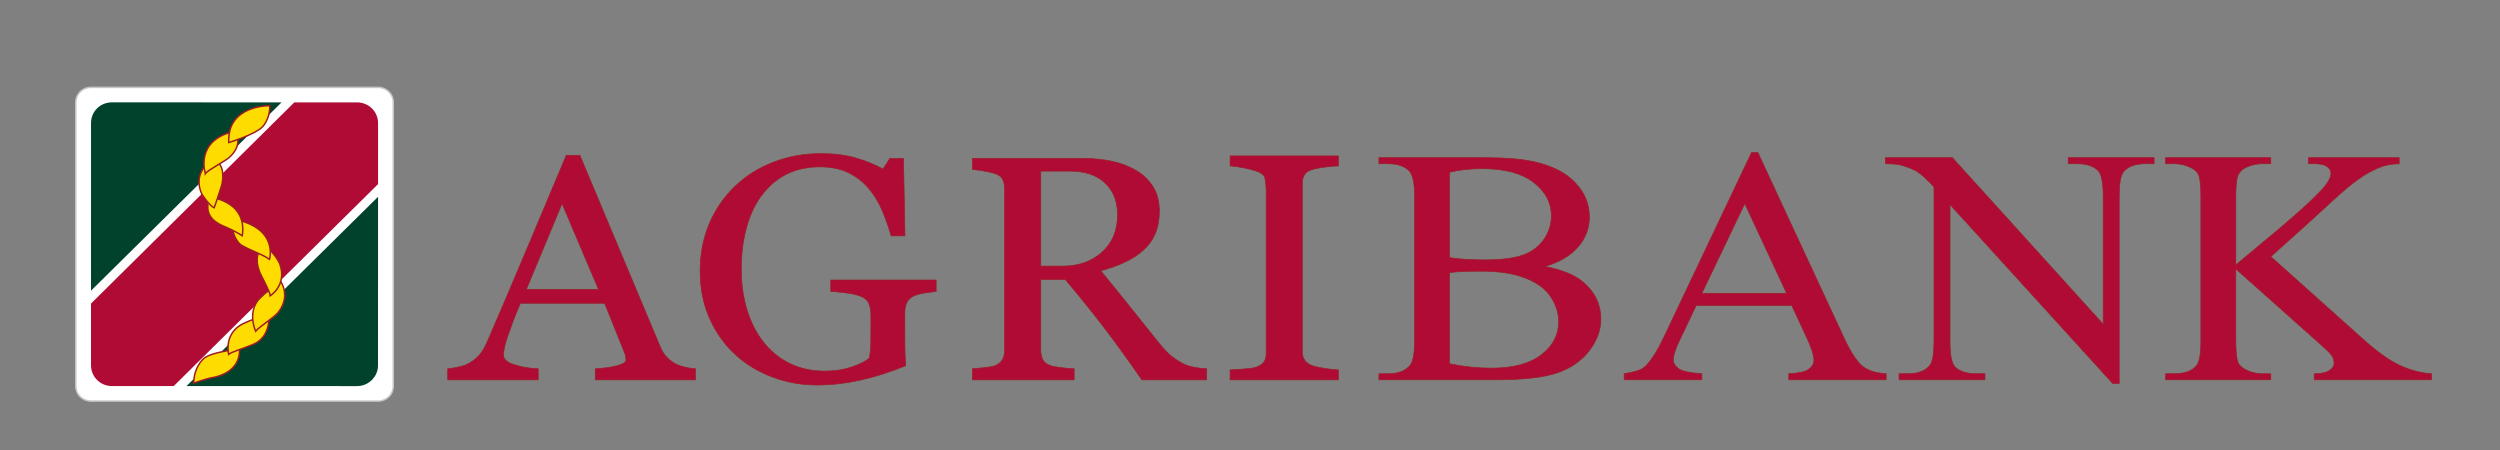
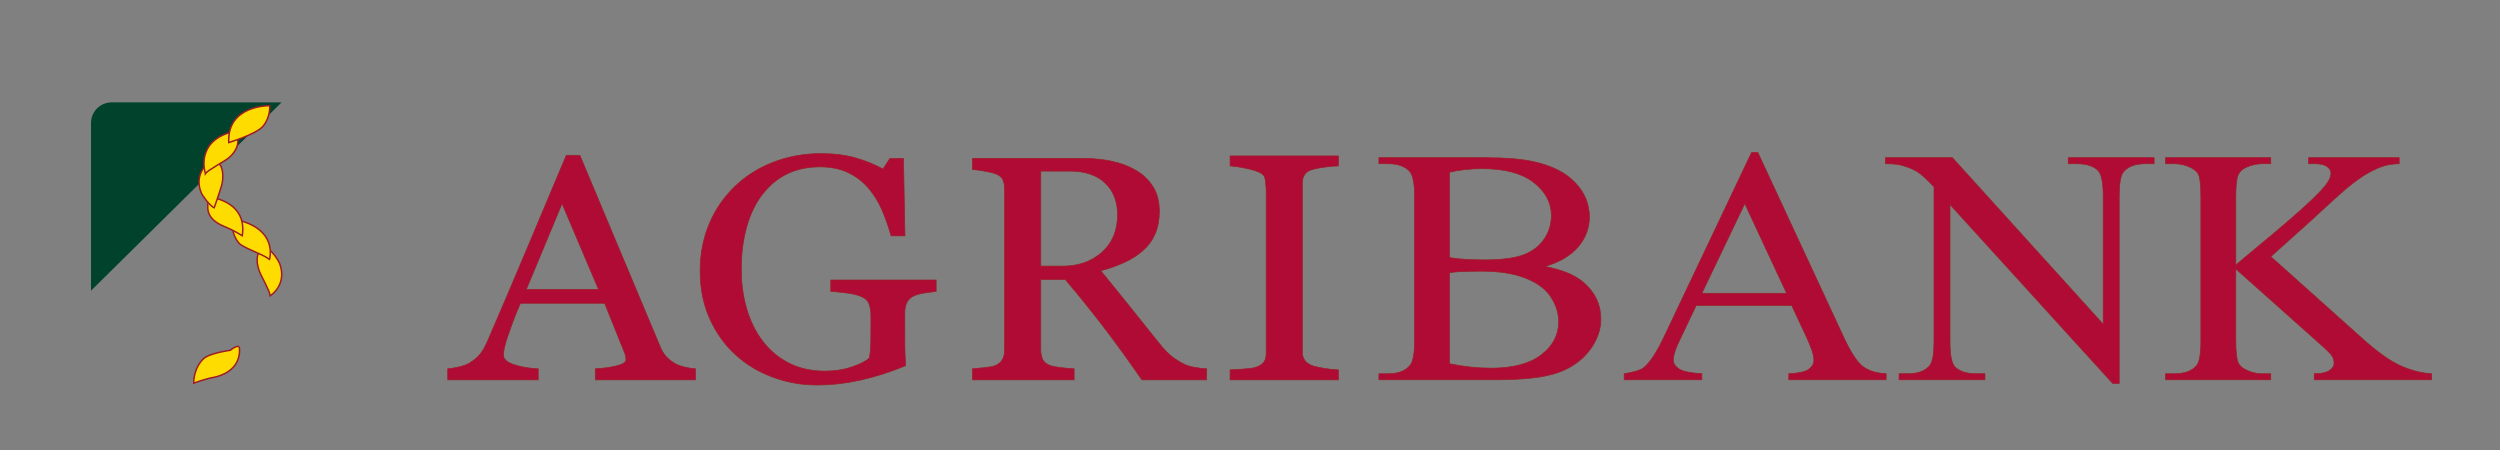
<svg xmlns="http://www.w3.org/2000/svg" xmlns:ns1="http://www.inkscape.org/namespaces/inkscape" xmlns:ns2="http://sodipodi.sourceforge.net/DTD/sodipodi-0.dtd" width="50mm" height="9mm" viewBox="0 0 50 9" version="1.1" id="svg8" ns1:version="0.92.3 (2405546, 2018-03-11)" ns2:docname="Argibank logo.svg">
  <rect x="0" y="0" width="50" height="9" fill="#808080" stroke="none" />
  <defs id="defs2" />
  <ns2:namedview id="base" pagecolor="#ffffff" bordercolor="#666666" borderopacity="1.0" ns1:pageopacity="0.0" ns1:pageshadow="2" ns1:zoom="2.8" ns1:cx="135.5166" ns1:cy="3.9286367" ns1:document-units="mm" ns1:current-layer="g576" showgrid="false" ns1:window-width="1280" ns1:window-height="948" ns1:window-x="-4" ns1:window-y="-4" ns1:window-maximized="1" />
  <g ns1:label="Layer 1" ns1:groupmode="layer" id="layer1" transform="translate(0,-288)">
    <g id="g576" transform="matrix(0.265,0,0,0.265,-14.267,62.502)">
      <g id="g602" transform="matrix(0.531,0,0,0.531,1.073,436.81)">
        <g transform="translate(-138.809,640.255)" id="Layer1003">
          <path d="m 457.745,177.513 c 2.433,0.466 4.253,1.212 5.46,2.235 1.669,1.426 2.506,3.174 2.506,5.237 0,1.567 -0.551,3.071 -1.655,4.506 -1.105,1.433 -2.615,2.482 -4.536,3.141 -1.925,0.66 -4.857,0.99 -8.808,0.99 H 434.165 v -0.862 h 1.32 c 1.465,0 2.517,-0.42 3.154,-1.255 0.397,-0.545 0.595,-1.703 0.595,-3.471 v -20.393 c 0,-1.953 -0.249,-3.19 -0.749,-3.699 -0.674,-0.687 -1.671,-1.026 -3,-1.026 h -1.32 v -0.861 h 15.153 c 2.824,0 5.094,0.184 6.802,0.56 2.584,0.558 4.559,1.544 5.919,2.969 1.363,1.418 2.04,3.05 2.04,4.896 0,1.584 -0.532,3.003 -1.599,4.248 -1.068,1.251 -2.648,2.179 -4.734,2.785 z m -13.547,-1.258 c 0.638,0.11 1.365,0.192 2.184,0.243 0.82,0.057 1.718,0.082 2.705,0.082 2.511,0 4.406,-0.245 5.677,-0.732 1.264,-0.489 2.231,-1.239 2.903,-2.247 0.675,-1.007 1.01,-2.11 1.01,-3.304 0,-1.85 -0.839,-3.423 -2.51,-4.723 -1.669,-1.307 -4.109,-1.959 -7.318,-1.959 -1.722,0 -3.275,0.169 -4.652,0.511 z m 0,15.085 c 1.995,0.42 3.975,0.63 5.92,0.63 3.122,0 5.5,-0.635 7.137,-1.902 1.639,-1.262 2.457,-2.824 2.457,-4.688 0,-1.23 -0.371,-2.403 -1.112,-3.536 -0.743,-1.134 -1.949,-2.029 -3.622,-2.68 -1.67,-0.654 -3.742,-0.979 -6.202,-0.979 -1.072,0 -1.984,0.018 -2.744,0.049 -0.758,0.029 -1.37,0.085 -1.835,0.164 z" style="fill:#af0b35;fill-rule:evenodd;stroke:#9d1d26;stroke-width:0.1;stroke-linecap:butt;stroke-linejoin:miter;stroke-dasharray:none" id="path335" ns1:connector-curvature="0" />
          <path d="m 492.837,183.053 h -13.578 l -2.373,4.981 c -0.588,1.225 -0.883,2.143 -0.883,2.746 0,0.483 0.257,0.905 0.761,1.269 0.513,0.366 1.615,0.604 3.299,0.708 v 0.867 h -11.041 v -0.867 c 1.463,-0.228 2.413,-0.533 2.842,-0.905 0.882,-0.743 1.855,-2.258 2.924,-4.538 l 12.335,-25.979 h 0.907 l 12.204,26.259 c 0.982,2.108 1.876,3.479 2.676,4.109 0.8,0.628 1.918,0.979 3.348,1.054 v 0.867 h -13.837 v -0.867 c 1.401,-0.061 2.34,-0.265 2.836,-0.625 0.489,-0.354 0.733,-0.792 0.733,-1.302 0,-0.686 -0.344,-1.762 -1.033,-3.237 z m -0.725,-1.722 -5.945,-12.758 -6.105,12.758 z" style="fill:#af0b35;fill-rule:evenodd;stroke:#9d1d26;stroke-width:0.1;stroke-linecap:butt;stroke-linejoin:miter;stroke-dasharray:none" id="path337" ns1:connector-curvature="0" />
          <path d="m 506.153,162.055 h 9.517 l 21.438,23.675 v -18.204 c 0,-1.938 -0.243,-3.149 -0.725,-3.634 -0.637,-0.651 -1.645,-0.976 -3.025,-0.976 h -1.22 v -0.862 h 12.206 v 0.862 h -1.239 c -1.482,0 -2.532,0.402 -3.157,1.211 -0.378,0.496 -0.566,1.626 -0.566,3.399 v 26.607 h -0.931 l -23.118,-25.422 v 19.441 c 0,1.937 0.235,3.148 0.701,3.632 0.651,0.647 1.661,0.975 3.02,0.975 h 1.244 v 0.863 h -12.205 v -0.863 h 1.218 c 1.498,0 2.558,-0.405 3.176,-1.207 0.378,-0.502 0.573,-1.632 0.573,-3.4 v -21.953 c -1.018,-1.073 -1.793,-1.779 -2.321,-2.12 -0.522,-0.343 -1.294,-0.662 -2.311,-0.954 -0.502,-0.137 -1.259,-0.209 -2.278,-0.209 z" style="fill:#af0b35;fill-rule:evenodd;stroke:#9d1d26;stroke-width:0.1;stroke-linecap:butt;stroke-linejoin:miter;stroke-dasharray:none" id="path339" ns1:connector-curvature="0" />
          <path d="m 560.925,176.117 12.928,11.568 c 2.12,1.911 3.929,3.214 5.426,3.901 1.505,0.688 3.002,1.08 4.5,1.176 v 0.862 h -16.675 v -0.862 c 0.996,0 1.716,-0.152 2.154,-0.457 0.444,-0.299 0.666,-0.642 0.666,-1.009 0,-0.373 -0.084,-0.705 -0.249,-1.001 -0.162,-0.296 -0.701,-0.846 -1.613,-1.652 l -12.107,-10.78 v 10.173 c 0,1.597 0.114,2.653 0.337,3.166 0.175,0.389 0.536,0.722 1.087,1.001 0.742,0.371 1.529,0.559 2.355,0.559 h 1.191 v 0.862 h -14.95 v -0.862 h 1.24 c 1.449,0 2.501,-0.382 3.157,-1.141 0.411,-0.494 0.619,-1.69 0.619,-3.586 v -20.393 c 0,-1.602 -0.112,-2.664 -0.332,-3.19 -0.174,-0.372 -0.529,-0.696 -1.067,-0.976 -0.755,-0.374 -1.546,-0.56 -2.378,-0.56 h -1.24 v -0.862 h 14.95 v 0.862 h -1.191 c -0.811,0 -1.594,0.179 -2.355,0.534 -0.536,0.251 -0.904,0.62 -1.112,1.117 -0.203,0.497 -0.313,1.522 -0.313,3.074 v 9.66 c 0.349,-0.293 1.531,-1.279 3.544,-2.956 5.123,-4.221 8.214,-7.037 9.286,-8.45 0.463,-0.622 0.699,-1.164 0.699,-1.629 0,-0.359 -0.181,-0.673 -0.546,-0.941 -0.361,-0.275 -0.971,-0.41 -1.833,-0.41 h -0.806 v -0.862 h 12.878 v 0.862 c -0.753,0.015 -1.446,0.11 -2.067,0.278 -0.622,0.171 -1.38,0.505 -2.273,0.991 -0.897,0.487 -2.002,1.278 -3.309,2.364 -0.381,0.307 -2.129,1.899 -5.251,4.77 z" style="fill:#af0b35;fill-rule:evenodd;stroke:#9d1d26;stroke-width:0.1;stroke-linecap:butt;stroke-linejoin:miter;stroke-dasharray:none" id="path341" ns1:connector-curvature="0" />
          <path d="m 337.019,193.633 h -14.23 v -1.572 c 1.251,-0.076 2.288,-0.223 3.116,-0.445 0.831,-0.223 1.242,-0.493 1.242,-0.821 0,-0.134 -0.019,-0.293 -0.045,-0.488 -0.037,-0.19 -0.083,-0.364 -0.146,-0.51 l -2.844,-7.051 h -11.97 c -0.448,1.035 -0.814,1.936 -1.093,2.702 -0.281,0.767 -0.534,1.478 -0.759,2.13 -0.212,0.637 -0.356,1.154 -0.436,1.549 -0.078,0.405 -0.117,0.731 -0.117,0.979 0,0.592 0.501,1.053 1.514,1.372 1.012,0.329 2.152,0.524 3.422,0.582 v 1.572 h -12.86 v -1.572 c 0.417,-0.033 0.939,-0.113 1.563,-0.259 0.627,-0.139 1.14,-0.33 1.543,-0.562 0.642,-0.399 1.14,-0.816 1.495,-1.254 0.353,-0.438 0.695,-1.04 1.036,-1.806 1.716,-3.948 3.607,-8.387 5.679,-13.309 2.071,-4.925 3.916,-9.304 5.537,-13.152 h 1.929 l 11.394,27.146 c 0.236,0.577 0.51,1.042 0.817,1.396 0.306,0.355 0.727,0.705 1.276,1.042 0.37,0.208 0.851,0.386 1.45,0.525 0.591,0.138 1.085,0.217 1.487,0.233 z m -13.773,-12.861 -5.183,-12.198 -5.078,12.198 z" style="fill:#af0b35;fill-rule:evenodd;stroke:#9d1d26;stroke-width:0.1;stroke-linecap:butt;stroke-linejoin:miter;stroke-dasharray:none" id="path343" ns1:connector-curvature="0" />
          <path d="m 371.233,181.057 c -0.384,0.049 -0.903,0.117 -1.55,0.212 -0.654,0.097 -1.181,0.236 -1.581,0.41 -0.481,0.221 -0.825,0.538 -1.024,0.941 -0.199,0.407 -0.298,0.887 -0.298,1.435 v 2.438 c 0,1.773 0.008,2.971 0.034,3.592 0.023,0.625 0.051,1.13 0.082,1.53 -2.134,0.889 -4.262,1.566 -6.378,2.042 -2.124,0.47 -4.2,0.709 -6.24,0.709 -2.184,0 -4.29,-0.378 -6.309,-1.133 -2.024,-0.755 -3.788,-1.823 -5.298,-3.216 -1.527,-1.404 -2.74,-3.113 -3.637,-5.122 -0.903,-2.013 -1.345,-4.26 -1.345,-6.745 0,-2.395 0.426,-4.615 1.284,-6.664 0.858,-2.045 2.074,-3.823 3.65,-5.333 1.522,-1.477 3.341,-2.628 5.454,-3.448 2.109,-0.819 4.371,-1.231 6.779,-1.231 1.93,0 3.609,0.216 5.035,0.644 1.43,0.427 2.69,0.943 3.784,1.552 l 0.986,-1.512 h 1.928 l 0.211,11.005 h -1.97 c -0.338,-1.216 -0.759,-2.405 -1.252,-3.581 -0.499,-1.178 -1.143,-2.229 -1.93,-3.163 -0.786,-0.929 -1.745,-1.674 -2.877,-2.225 -1.133,-0.558 -2.483,-0.834 -4.055,-0.834 -1.718,0 -3.253,0.321 -4.604,0.966 -1.346,0.639 -2.518,1.599 -3.514,2.87 -0.983,1.227 -1.733,2.757 -2.26,4.591 -0.533,1.834 -0.798,3.882 -0.798,6.141 0,2.001 0.258,3.881 0.778,5.645 0.528,1.767 1.286,3.292 2.281,4.581 0.997,1.317 2.239,2.349 3.729,3.107 1.496,0.75 3.192,1.128 5.085,1.128 1.414,0 2.7,-0.197 3.866,-0.596 1.163,-0.402 1.989,-0.82 2.467,-1.268 0.129,-0.766 0.2,-1.542 0.204,-2.33 0.009,-0.782 0.013,-1.446 0.013,-1.994 v -1.727 c 0,-0.624 -0.09,-1.173 -0.275,-1.652 -0.183,-0.484 -0.566,-0.832 -1.148,-1.059 -0.529,-0.216 -1.245,-0.384 -2.155,-0.495 -0.903,-0.112 -1.619,-0.179 -2.13,-0.212 v -1.614 h 14.98 z" style="fill:#af0b35;fill-rule:evenodd;stroke:#9d1d26;stroke-width:0.1;stroke-linecap:butt;stroke-linejoin:miter;stroke-dasharray:none" id="path345" ns1:connector-curvature="0" />
          <path d="m 409.682,193.633 h -9.203 c -2.037,-2.94 -3.88,-5.485 -5.527,-7.626 -1.643,-2.143 -3.433,-4.36 -5.357,-6.635 h -3.492 v 9.98 c 0,0.515 0.088,0.975 0.265,1.363 0.174,0.395 0.553,0.695 1.13,0.899 0.29,0.101 0.798,0.2 1.521,0.285 0.72,0.09 1.327,0.144 1.827,0.16 v 1.572 h -14.449 v -1.572 c 0.384,-0.033 0.94,-0.08 1.677,-0.16 0.73,-0.072 1.234,-0.164 1.527,-0.285 0.481,-0.189 0.827,-0.472 1.047,-0.844 0.218,-0.369 0.32,-0.842 0.32,-1.418 v -22.753 c 0,-0.517 -0.074,-0.976 -0.235,-1.375 -0.16,-0.399 -0.541,-0.701 -1.132,-0.912 -0.402,-0.13 -0.926,-0.252 -1.564,-0.358 -0.645,-0.115 -1.194,-0.189 -1.64,-0.217 v -1.576 h 15.774 c 1.446,0 2.795,0.139 4.071,0.41 1.272,0.276 2.414,0.716 3.447,1.325 0.993,0.587 1.789,1.362 2.384,2.314 0.594,0.957 0.886,2.102 0.886,3.449 0,1.215 -0.196,2.287 -0.599,3.217 -0.404,0.93 -0.995,1.738 -1.782,2.418 -0.724,0.637 -1.588,1.187 -2.602,1.649 -1.012,0.47 -2.129,0.866 -3.347,1.187 1.688,2.058 3.087,3.789 4.205,5.193 1.114,1.406 2.485,3.113 4.105,5.122 0.707,0.89 1.346,1.542 1.914,1.964 0.572,0.419 1.139,0.766 1.702,1.033 0.417,0.191 0.939,0.342 1.56,0.438 0.631,0.106 1.152,0.166 1.57,0.182 z m -12.668,-23.465 c 0,-1.91 -0.595,-3.417 -1.785,-4.532 -1.188,-1.12 -2.867,-1.674 -5.03,-1.674 h -4.097 v 13.503 h 3.154 c 2.215,0 4.058,-0.652 5.537,-1.964 1.479,-1.308 2.22,-3.086 2.22,-5.334 z" style="fill:#af0b35;fill-rule:evenodd;stroke:#9d1d26;stroke-width:0.1;stroke-linecap:butt;stroke-linejoin:miter;stroke-dasharray:none" id="path347" ns1:connector-curvature="0" />
          <path d="m 428.401,193.633 h -15.388 v -1.417 c 0.435,-0.028 1.058,-0.064 1.877,-0.119 0.818,-0.052 1.4,-0.133 1.736,-0.236 0.527,-0.173 0.911,-0.415 1.151,-0.709 0.244,-0.3 0.365,-0.716 0.365,-1.247 v -23.071 c 0,-0.47 -0.084,-1.812 -0.27,-2.125 -0.17,-0.317 -0.59,-0.578 -1.246,-0.79 -0.483,-0.161 -1.09,-0.309 -1.821,-0.447 -0.728,-0.141 -1.327,-0.225 -1.793,-0.251 v -1.416 h 15.388 v 1.416 c -0.498,0.015 -1.092,0.06 -1.782,0.151 -0.692,0.086 -1.294,0.195 -1.806,0.328 -0.609,0.162 -1.014,0.419 -1.227,0.779 -0.208,0.363 -0.309,0.757 -0.309,1.196 v 24.01 c 0,0.438 0.113,0.827 0.345,1.168 0.235,0.339 0.629,0.609 1.192,0.808 0.335,0.101 0.89,0.219 1.652,0.349 0.763,0.123 1.407,0.196 1.936,0.207 z" style="fill:#af0b35;fill-rule:evenodd;stroke:#9d1d26;stroke-width:0.1;stroke-linecap:butt;stroke-linejoin:miter;stroke-dasharray:none" id="path349" ns1:connector-curvature="0" />
        </g>
        <g transform="translate(-138.809,640.255)" id="Layer1004">
-           <path d="m 294.072,154.17 c 0,-1.163 -0.954,-2.107 -2.129,-2.107 h -40.858 c -1.181,0 -2.133,0.944 -2.133,2.107 v 40.368 c 0,1.171 0.952,2.108 2.133,2.108 h 40.858 c 1.175,0 2.129,-0.937 2.129,-2.108 z" style="fill:#ffffff;fill-rule:evenodd;stroke:#c4c6c8;stroke-width:0.216;stroke-linecap:butt;stroke-linejoin:miter;stroke-dasharray:none" id="path352" ns1:connector-curvature="0" />
          <g id="Layer1005">
-             <path d="m 264.683,194.518 24.242,0.002 c 1.634,0 2.979,-1.327 2.979,-2.942 l 0.006,-23.965 z" style="fill:#00422b;fill-rule:evenodd" id="path354" ns1:connector-curvature="0" />
-             <path d="m 291.913,157.14 c 0,-1.649 -1.349,-2.945 -2.983,-2.945 h -8.921 l -28.897,28.59 v 8.778 c 0,1.623 1.307,2.952 2.978,2.952 l 8.775,0.002 29.045,-28.703 z" style="fill:#af0b35;fill-rule:evenodd" id="path356" ns1:connector-curvature="0" />
            <path d="m 254.098,154.189 c -1.671,0 -2.982,1.292 -2.982,2.943 l -0.004,23.825 27.082,-26.762 z" style="fill:#00422b;fill-rule:evenodd" id="path358" ns1:connector-curvature="0" />
            <path d="m 265.713,194.11 c 0,0 1.544,-0.617 2.979,-0.862 0.543,-0.121 3.69,-0.852 3.528,-4.051 -0.039,-0.833 -1.294,0.226 -1.294,0.226 0,0 -2.488,0.346 -3.526,0.984 -0.517,0.3 -1.675,1.568 -1.687,3.703 z" style="fill:#ffdc00;fill-rule:evenodd;stroke:#9d1d26;stroke-width:0.216;stroke-linecap:butt;stroke-linejoin:miter;stroke-dasharray:none" id="path360" ns1:connector-curvature="0" />
-             <path d="m 276.391,183.86 c 0,0 0.585,3.623 -2.329,4.776 -1.239,0.508 -3.096,1.077 -3.383,1.367 0,0 -0.663,-2.519 1.491,-4.032 0.692,-0.492 2.109,-0.964 3.02,-1.292 0.879,-0.318 1.2,-0.818 1.2,-0.818 z" style="fill:#ffdc00;fill-rule:evenodd;stroke:#9d1d26;stroke-width:0.216;stroke-linecap:butt;stroke-linejoin:miter;stroke-dasharray:none" id="path362" ns1:connector-curvature="0" />
-             <path d="m 277.897,179.38 c 0,0 1.817,2.196 -0.221,4.712 -0.438,0.581 -2.618,1.977 -3.167,2.628 0,0 -1.087,-2.34 0.224,-4.244 0.359,-0.542 1.6,-1.545 2.146,-1.942 0.547,-0.402 1.018,-1.154 1.018,-1.154 z" style="fill:#ffdc00;fill-rule:evenodd;stroke:#9d1d26;stroke-width:0.216;stroke-linecap:butt;stroke-linejoin:miter;stroke-dasharray:none" id="path364" ns1:connector-curvature="0" />
            <path d="m 275.685,174.594 c 0,0 -1.702,0.982 -0.572,3.783 0.109,0.325 1.429,2.657 1.472,3.303 0,0 2.359,-1.445 1.404,-4.393 -0.146,-0.541 -1.246,-2.26 -2.305,-2.693 z" style="fill:#ffdc00;fill-rule:evenodd;stroke:#9d1d26;stroke-width:0.216;stroke-linecap:butt;stroke-linejoin:miter;stroke-dasharray:none" id="path366" ns1:connector-curvature="0" />
            <path d="m 271.344,170.773 c 0,0 -0.584,1.767 0.801,3.428 0.584,0.677 3.203,1.472 4.332,2.299 0,0 1.381,-4.461 -5.134,-5.727 z" style="fill:#ffdc00;fill-rule:evenodd;stroke:#9d1d26;stroke-width:0.216;stroke-linecap:butt;stroke-linejoin:miter;stroke-dasharray:none" id="path368" ns1:connector-curvature="0" />
            <path d="m 267.711,167.613 c 0,0 5.665,0.402 4.903,5.529 0,0 -1.281,-0.794 -2.325,-1.208 -0.454,-0.223 -2.715,-0.929 -2.578,-3.029 0.038,-0.577 0,-1.291 0,-1.291 z" style="fill:#ffdc00;fill-rule:evenodd;stroke:#9d1d26;stroke-width:0.216;stroke-linecap:butt;stroke-linejoin:miter;stroke-dasharray:none" id="path370" ns1:connector-curvature="0" />
            <path d="m 267.816,162.741 c 0,0 -2.11,1.582 -1.059,4.242 0.189,0.504 1.28,1.949 1.86,2.201 0,0 0.657,-1.841 1.058,-3.171 0.147,-0.542 0.549,-2.661 -0.767,-3.489 -0.693,-0.393 -1.092,0.217 -1.092,0.217 z" style="fill:#ffdc00;fill-rule:evenodd;stroke:#9d1d26;stroke-width:0.216;stroke-linecap:butt;stroke-linejoin:miter;stroke-dasharray:none" id="path372" ns1:connector-curvature="0" />
            <path d="m 267.376,164.316 c 0,0 -1.635,-4.751 4.224,-6.04 0,0 1.309,1.834 -0.835,3.74 -0.58,0.54 -3.018,1.762 -3.389,2.301 z" style="fill:#ffdc00;fill-rule:evenodd;stroke:#9d1d26;stroke-width:0.216;stroke-linecap:butt;stroke-linejoin:miter;stroke-dasharray:none" id="path374" ns1:connector-curvature="0" />
            <path d="m 276.511,154.665 c 0,0 -6.078,-0.14 -5.822,5.241 0,0 3.806,-1.156 4.831,-2.271 0.507,-0.58 1.058,-1.669 0.991,-2.969 z" style="fill:#ffdc00;fill-rule:evenodd;stroke:#9d1d26;stroke-width:0.216;stroke-linecap:butt;stroke-linejoin:miter;stroke-dasharray:none" id="path376" ns1:connector-curvature="0" />
          </g>
        </g>
      </g>
    </g>
  </g>
</svg>